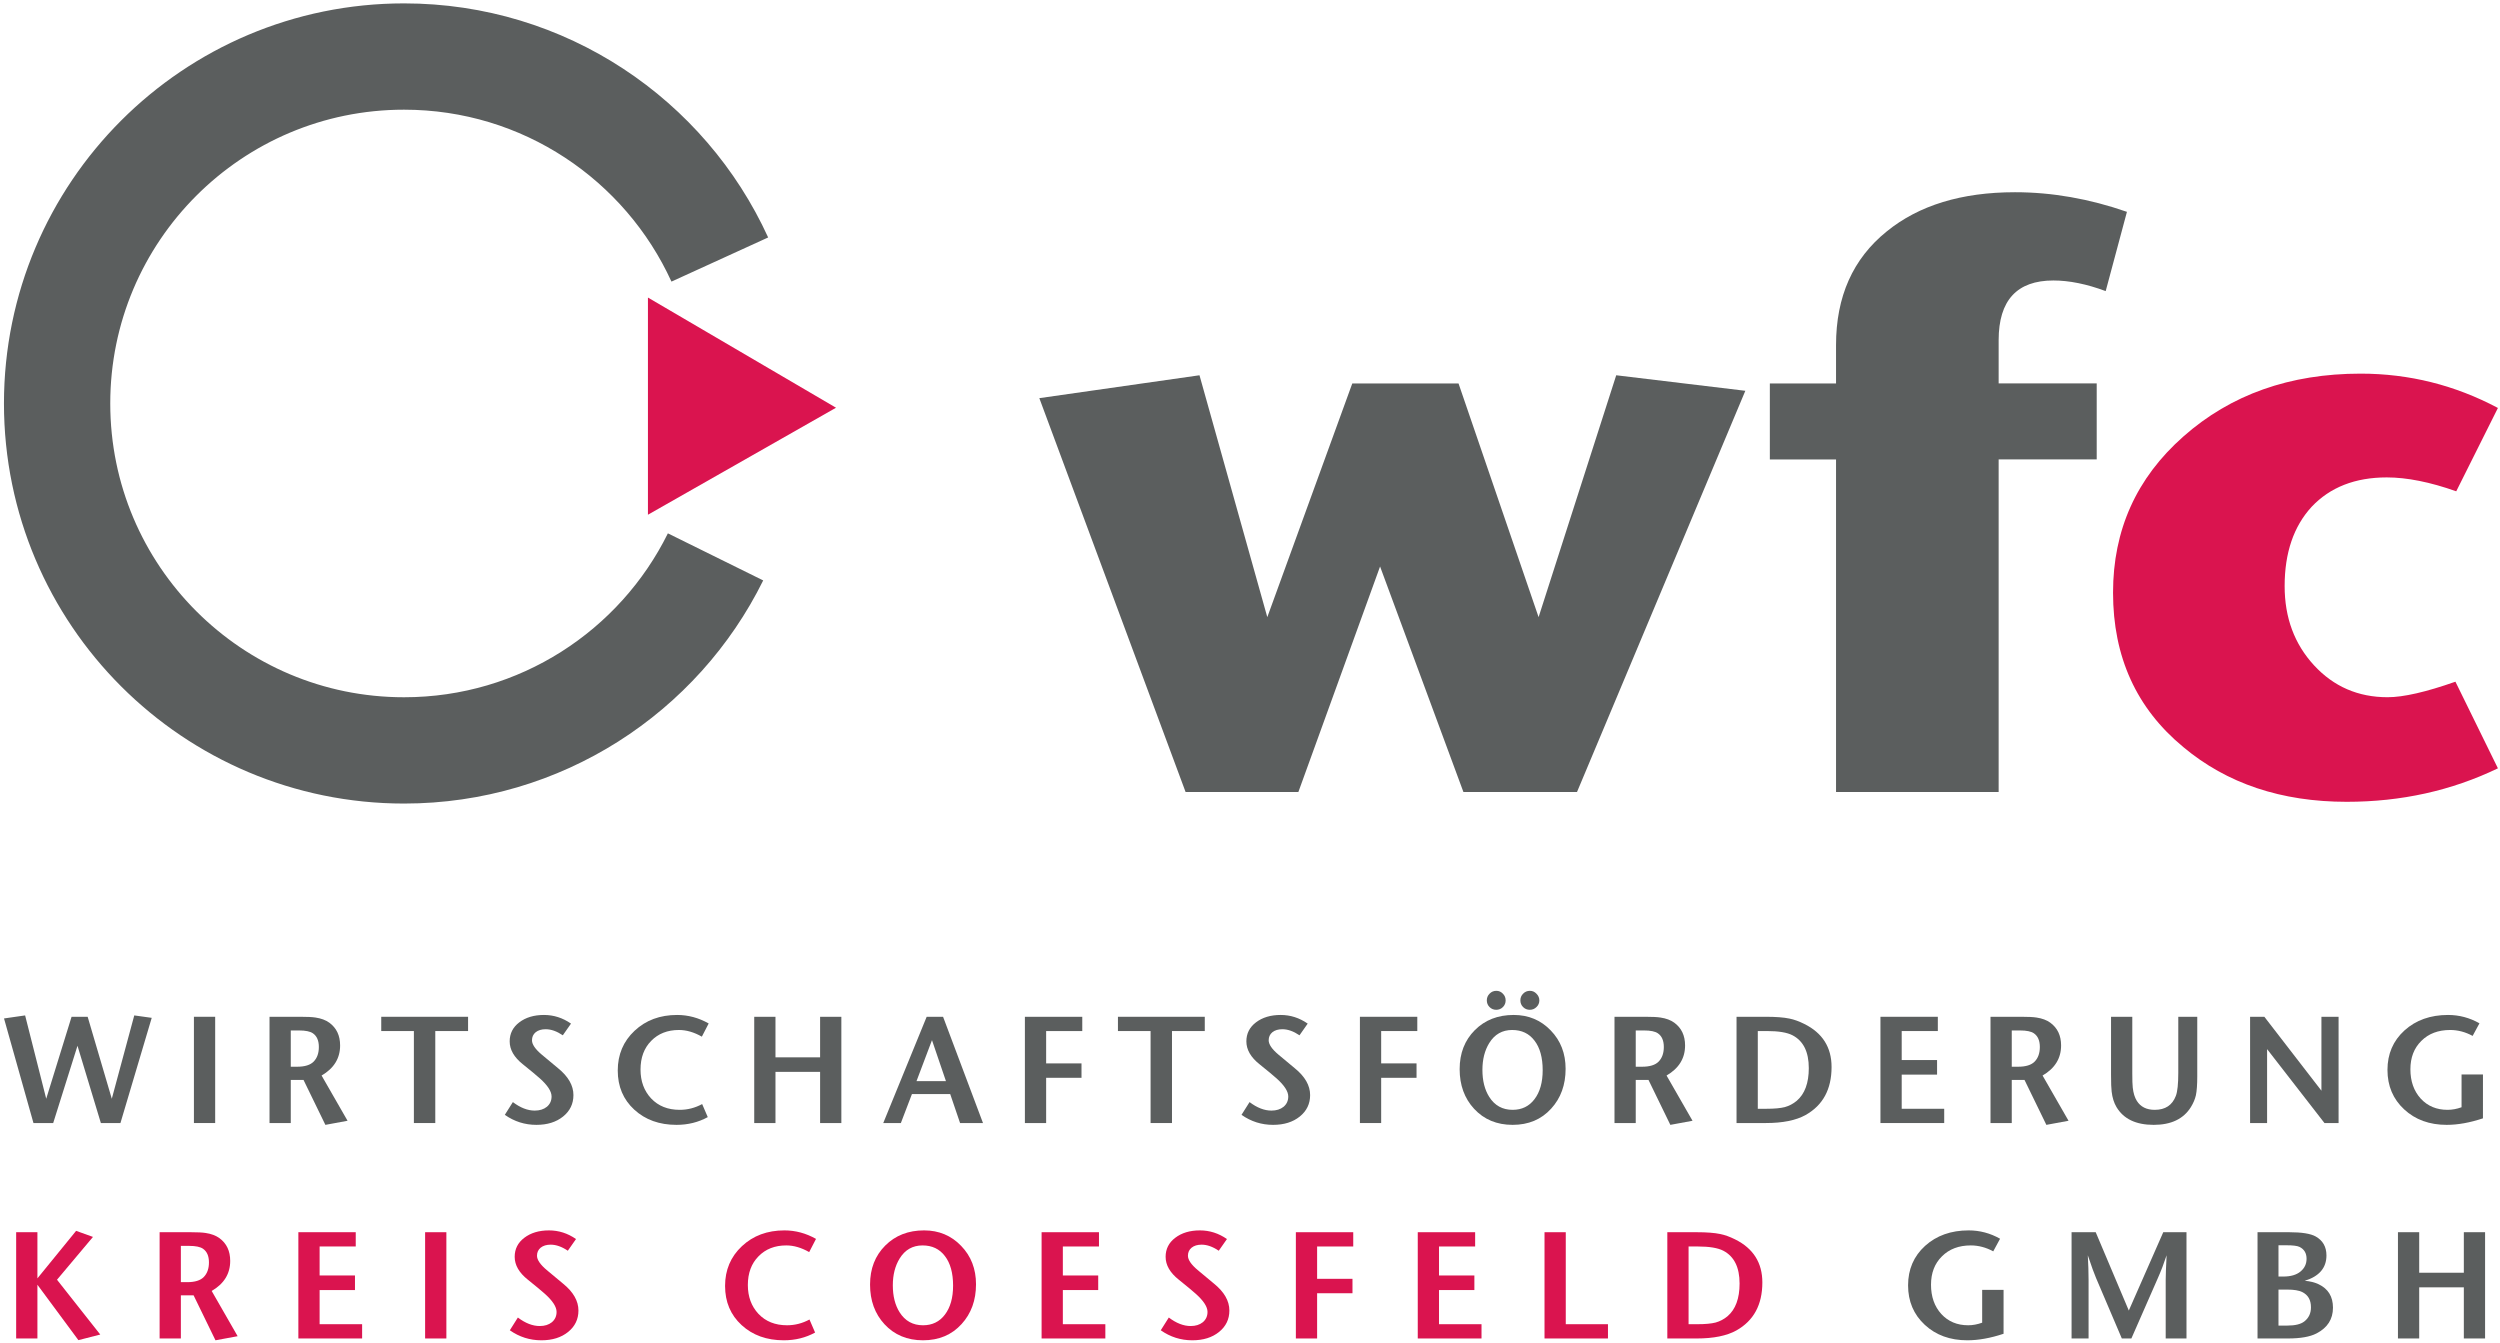
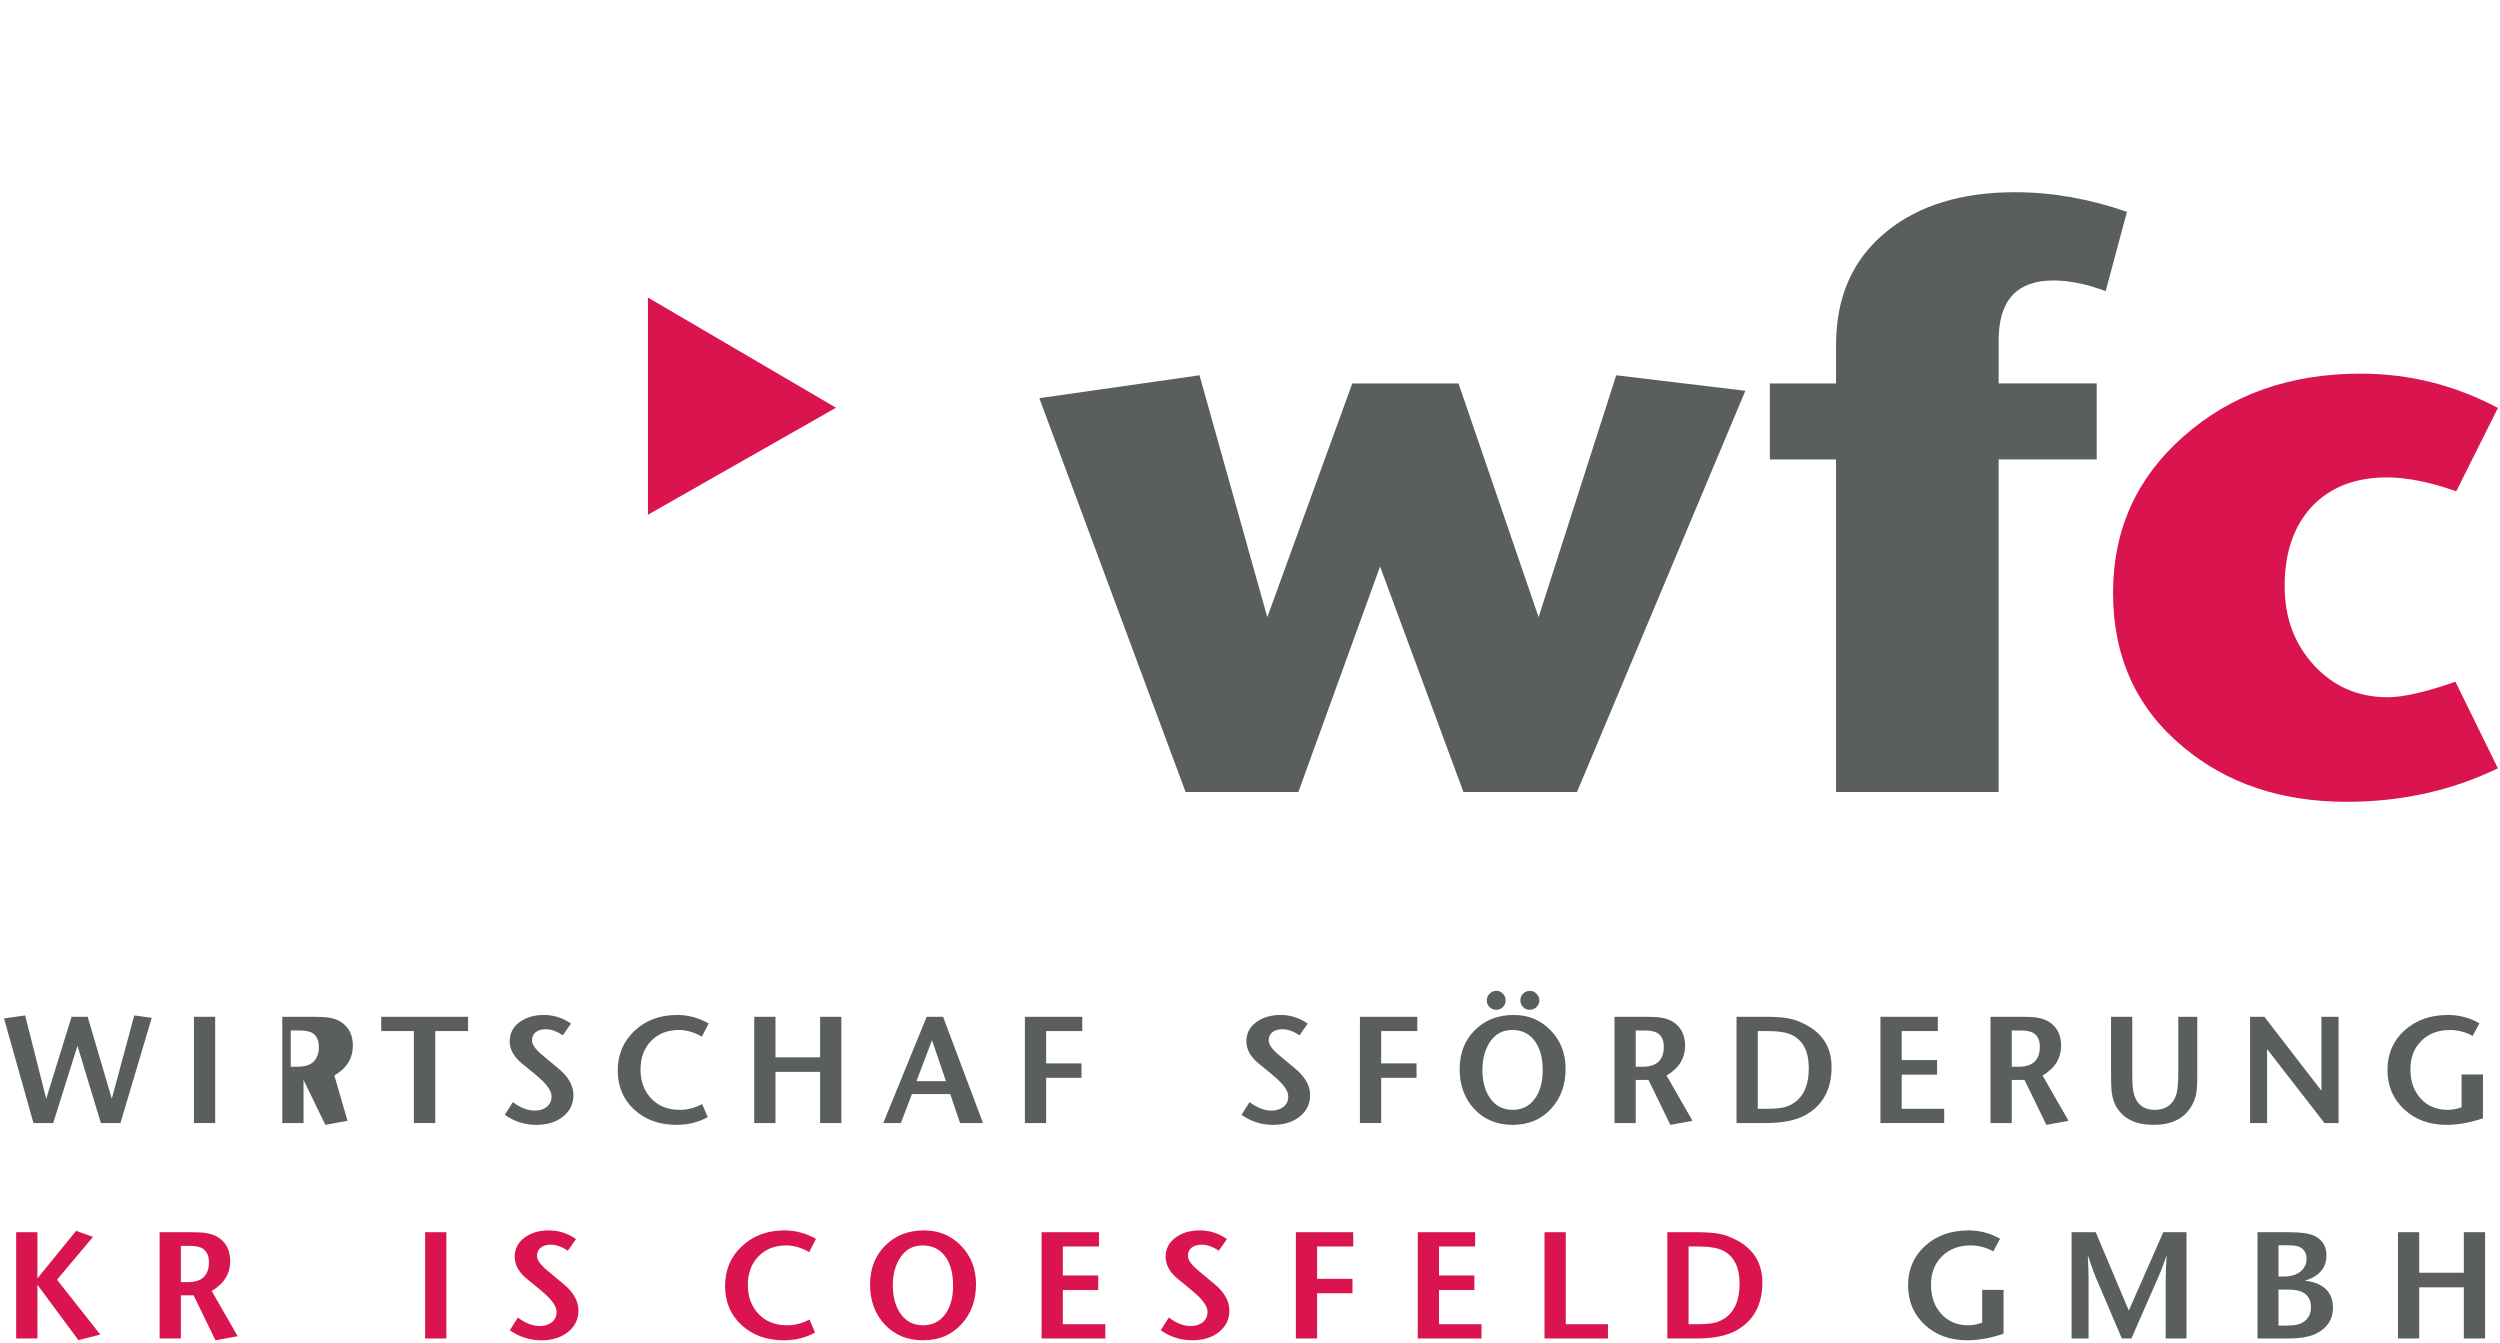
<svg xmlns="http://www.w3.org/2000/svg" viewBox="0 0 888 477.333" height="94" width="175" xml:space="preserve" id="svg2" version="1.1">
  <defs id="defs6" />
  <g transform="matrix(1.333,0,0,-1.333,0,477.333)" id="g10">
    <g transform="scale(0.1)" id="g12">
      <path id="path14" style="fill:#5b5e5e;fill-opacity:1;fill-rule:nonzero;stroke:none" d="M 4651.72,2538.8 4202.82,1468.9 H 3899.95 L 3677.68,2070.28 3459.8,1468.9 h -300.71 l -390.05,1050.28 427.09,61.02 180.84,-645.01 226.63,623.23 h 283.28 l 213.53,-623.23 207.01,645.01 344.3,-41.4" />
      <path id="path16" style="fill:#5b5e5e;fill-opacity:1;fill-rule:nonzero;stroke:none" d="m 5669.28,3015.99 -56.66,-211.36 c -50.83,18.88 -97.32,28.32 -139.44,28.32 -97.32,0 -146,-53.03 -146,-159.06 v -115.47 h 261.5 v -202.66 h -261.5 V 1468.9 h -433.61 v 886.86 h -176.52 v 202.66 h 176.52 v 102.4 c 0,129.28 45.02,230.25 135.09,302.87 85.72,69.72 199.73,104.6 342.11,104.6 98.78,0 198.3,-17.42 298.51,-52.3" />
      <path id="path18" style="fill:#da144f;fill-opacity:1;fill-rule:nonzero;stroke:none" d="m 6658.55,1532.07 c -123.49,-59.55 -257.85,-89.3 -403.12,-89.3 -174.32,0 -319.59,48.64 -435.8,145.96 -124.95,103.14 -187.39,240.43 -187.39,411.83 0,167.08 62.44,305.79 187.39,416.21 126.39,111.86 283.99,167.78 472.84,167.78 129.31,0 251.33,-30.52 366.08,-91.54 l -111.12,-222.23 c -69.73,24.67 -131.47,37.04 -185.23,37.04 -84.26,0 -151.09,-26.17 -200.46,-78.44 -47.95,-52.3 -71.92,-122.75 -71.92,-211.37 0,-84.25 26.16,-154.71 78.47,-211.36 52.26,-56.66 117.67,-84.99 196.1,-84.99 42.13,0 102.41,13.8 180.84,41.4 l 113.32,-230.99" />
      <path id="path20" style="fill:#da144f;fill-opacity:1;fill-rule:nonzero;stroke:none" d="M 264.906,22.203 206.613,7.234 97.324,154.977 V 11.684 H 40.648 V 295.043 H 97.324 V 171.984 L 200.543,298.688 245.48,282.492 149.539,168.34 264.906,22.203" />
      <path id="path22" style="fill:#da144f;fill-opacity:1;fill-rule:evenodd;stroke:none" d="M 631.254,17.754 572.152,6.828 513.863,126.645 H 479.859 V 11.684 H 423.188 V 295.043 h 82.976 c 18.086,0 31.313,-0.68 39.676,-2.023 14.844,-2.165 27.121,-6.747 36.84,-13.762 19.16,-14.035 28.738,-34.278 28.738,-60.727 0,-34.269 -16.461,-60.988 -49.391,-80.148 z M 554.746,214.484 c 0,17.004 -5.262,29.149 -15.789,36.434 -7.289,5.125 -19.703,7.687 -37.238,7.687 h -21.86 v -96.746 h 16.996 c 20.516,0 35.223,4.59 44.129,13.77 9.172,9.441 13.762,22.394 13.762,38.855" />
-       <path id="path24" style="fill:#da144f;fill-opacity:1;fill-rule:nonzero;stroke:none" d="M 963.195,11.684 H 793.176 V 295.043 h 153.012 v -38.055 h -96.34 v -77.316 h 94.316 V 140.809 H 849.848 V 49.73 H 963.195 V 11.684" />
      <path id="path26" style="fill:#da144f;fill-opacity:1;fill-rule:nonzero;stroke:none" d="m 1187.86,11.684 h -56.68 V 295.043 h 56.68 V 11.684" />
      <path id="path28" style="fill:#da144f;fill-opacity:1;fill-rule:nonzero;stroke:none" d="m 1540.04,86.16 c 0,-23.203 -9.18,-42.23 -27.53,-57.07 -18.35,-14.844 -42.1,-22.262 -71.25,-22.262 -30.77,0 -58.83,8.898 -84.2,26.707 l 21.46,34.004 c 19.96,-15.109 39.4,-22.668 58.28,-22.668 13.23,0 24.03,3.379 32.39,10.121 8.37,7.019 12.55,16.191 12.55,27.527 0,13.496 -10.39,29.547 -31.17,48.172 -9.71,8.633 -24.82,21.188 -45.33,37.649 -23.49,18.621 -35.22,38.992 -35.22,61.125 0,20.777 8.5,37.648 25.5,50.598 17.27,13.226 39.27,19.835 65.98,19.835 25.91,0 49.93,-7.691 72.05,-23.07 l -21.85,-31.176 c -15.92,10.797 -31.17,16.196 -45.74,16.196 -11.07,0 -19.98,-2.7 -26.72,-8.094 -6.48,-5.402 -9.72,-12.555 -9.72,-21.453 0,-10.797 8.64,-23.481 25.91,-38.059 6.21,-5.125 20.78,-17.269 43.72,-36.429 27.26,-22.129 40.89,-46.012 40.89,-71.653" />
      <path id="path30" style="fill:#da144f;fill-opacity:1;fill-rule:nonzero;stroke:none" d="m 2173.55,277.23 -18.22,-35.218 c -20.78,11.875 -41.15,17.812 -61.13,17.812 -30.49,0 -55.18,-9.719 -74.07,-29.148 -18.89,-19.16 -28.34,-44.66 -28.34,-76.508 0,-31.031 9.45,-56.672 28.34,-76.914 19.16,-20.234 44.53,-30.359 76.1,-30.359 21.05,0 41.02,5.129 59.91,15.387 l 14.98,-34.816 c -25.1,-13.762 -52.89,-20.637 -83.39,-20.637 -45.61,0 -83.12,13.488 -112.53,40.477 -29.42,26.984 -44.13,61.797 -44.13,104.437 0,42.637 14.98,77.992 44.93,106.055 29.96,28.066 67.74,42.101 113.35,42.101 29.42,0 57.48,-7.554 84.2,-22.668" />
      <path id="path32" style="fill:#da144f;fill-opacity:1;fill-rule:evenodd;stroke:none" d="m 2600.21,156.195 c 0,-42.636 -12.82,-77.996 -38.46,-106.062 -26.18,-28.871 -60.45,-43.305 -102.82,-43.305 -42.09,0 -76.37,14.297 -102.82,42.902 -25.63,27.797 -38.45,63.016 -38.45,105.656 0,42.367 13.49,77.043 40.48,104.035 26.99,26.988 61.53,40.476 103.63,40.476 39.4,0 72.32,-13.761 98.77,-41.293 26.45,-27.25 39.67,-61.39 39.67,-102.41 z m -61.13,-3.644 c 0,33.73 -7.28,60.047 -21.86,78.937 -14.29,18.891 -34.13,28.336 -59.5,28.336 -26.45,0 -46.83,-11.605 -61.12,-34.812 -12.15,-19.699 -18.22,-43.586 -18.22,-71.653 0,-28.875 6.07,-52.89 18.22,-72.05 14.57,-22.941 35.35,-34.414 62.33,-34.414 24.56,0 44,9.445 58.29,28.344 14.58,19.156 21.86,44.926 21.86,77.313" />
      <path id="path34" style="fill:#da144f;fill-opacity:1;fill-rule:nonzero;stroke:none" d="M 2945.1,11.684 H 2775.09 V 295.043 h 153.01 v -38.055 h -96.34 v -77.316 h 94.31 v -38.863 h -94.31 V 49.73 H 2945.1 V 11.684" />
      <path id="path36" style="fill:#da144f;fill-opacity:1;fill-rule:nonzero;stroke:none" d="m 3275.82,86.16 c 0,-23.203 -9.17,-42.23 -27.52,-57.07 -18.35,-14.844 -42.1,-22.262 -71.25,-22.262 -30.77,0 -58.83,8.898 -84.2,26.707 l 21.45,34.004 c 19.97,-15.109 39.41,-22.668 58.3,-22.668 13.22,0 24.02,3.379 32.38,10.121 8.37,7.019 12.55,16.191 12.55,27.527 0,13.496 -10.39,29.547 -31.17,48.172 -9.72,8.633 -24.83,21.188 -45.34,37.649 -23.48,18.621 -35.22,38.992 -35.22,61.125 0,20.777 8.5,37.648 25.51,50.598 17.27,13.226 39.26,19.835 65.98,19.835 25.91,0 49.93,-7.691 72.05,-23.07 l -21.86,-31.176 c -15.91,10.797 -31.17,16.196 -45.74,16.196 -11.06,0 -19.97,-2.7 -26.71,-8.094 -6.48,-5.402 -9.72,-12.555 -9.72,-21.453 0,-10.797 8.64,-23.481 25.9,-38.059 6.22,-5.125 20.79,-17.269 43.73,-36.429 27.26,-22.129 40.88,-46.012 40.88,-71.653" />
      <path id="path38" style="fill:#da144f;fill-opacity:1;fill-rule:nonzero;stroke:none" d="m 3606.14,256.988 h -96.34 v -86.222 h 94.31 V 132.309 H 3509.8 V 11.684 h -56.67 V 295.043 h 153.01 v -38.055" />
      <path id="path40" style="fill:#da144f;fill-opacity:1;fill-rule:nonzero;stroke:none" d="M 3948.2,11.684 H 3778.18 V 295.043 h 153.02 v -38.055 h -96.34 v -77.316 h 94.31 v -38.863 h -94.31 V 49.73 H 3948.2 V 11.684" />
      <path id="path42" style="fill:#da144f;fill-opacity:1;fill-rule:nonzero;stroke:none" d="m 4285.39,11.684 h -169.2 V 295.043 h 56.67 V 49.73 h 112.53 V 11.684" />
      <path id="path44" style="fill:#da144f;fill-opacity:1;fill-rule:evenodd;stroke:none" d="M 4697.07,161.051 C 4697.07,101.68 4674,59.039 4627.85,33.133 4602.22,18.828 4566.86,11.684 4521.8,11.684 h -78.13 V 295.043 h 78.13 c 26.71,0 47.76,-1.617 63.15,-4.863 12.14,-2.426 25.23,-7.149 39.26,-14.16 48.58,-24.024 72.86,-62.344 72.86,-114.969 z m -60.71,-2.828 c 0,43.175 -14.45,72.324 -43.32,87.429 -14.57,7.563 -37.24,11.336 -68.01,11.336 h -24.69 V 49.73 h 23.07 c 21.05,0 37.38,1.484 48.98,4.453 11.61,3.238 22.14,8.773 31.58,16.598 21.59,18.352 32.39,47.496 32.39,87.442" />
      <path id="path46" style="fill:#5b5e5e;fill-opacity:1;fill-rule:nonzero;stroke:none" d="m 5340.3,24.227 c -34.81,-11.605 -67.06,-17.398 -96.75,-17.398 -45.87,0 -83.66,13.754 -113.34,41.285 -29.68,27.523 -44.53,62.61 -44.53,105.246 0,42.641 15.12,77.723 45.34,105.246 30.5,27.532 69.23,41.293 116.18,41.293 29.69,0 57.62,-7.418 83.8,-22.261 l -18.22,-33.602 c -19.43,10.528 -39.4,15.789 -59.91,15.789 -31.85,0 -57.49,-9.719 -76.91,-29.148 -19.44,-19.16 -29.15,-44.395 -29.15,-75.699 0,-31.84 9.18,-57.883 27.53,-78.121 18.35,-19.973 42.23,-29.961 71.64,-29.961 12.15,0 24.56,2.301 37.25,6.883 v 87.438 h 57.07 V 24.227" />
      <path id="path48" style="fill:#5b5e5e;fill-opacity:1;fill-rule:nonzero;stroke:none" d="m 5828.09,11.684 h -55.45 V 167.93 c 0,12.418 0.81,34.277 2.42,65.582 -7.01,-21.317 -14.7,-41.422 -23.08,-60.317 L 5681.15,11.684 h -25.5 l -68.82,161.511 c -4.59,10.524 -11.88,30.629 -21.86,60.317 1.35,-24.289 2.02,-46.149 2.02,-65.582 V 11.684 h -45.34 V 295.043 h 64.37 l 88.25,-208.883 91.89,208.883 h 61.93 V 11.684" />
      <path id="path50" style="fill:#5b5e5e;fill-opacity:1;fill-rule:evenodd;stroke:none" d="m 6218.72,93.852 c 0,-30.762 -14.7,-53.699 -44.12,-68.816 -17.27,-8.906 -42.64,-13.352 -76.1,-13.352 h -80.96 V 295.043 h 84.2 c 33.73,0 57.34,-3.781 70.84,-11.332 19.16,-10.797 28.74,-27.668 28.74,-50.602 0,-33.195 -19.3,-55.726 -57.89,-67.605 14.03,-1.082 26.45,-4.184 37.25,-9.309 25.36,-12.144 38.04,-32.922 38.04,-62.343 z m -70.43,130.351 c 0,14.844 -6.21,25.367 -18.62,31.574 -5.94,2.965 -17.68,4.453 -35.22,4.453 h -21.05 v -83.39 h 12.96 c 19.69,0 34.94,4.453 45.73,13.359 10.8,8.906 16.2,20.242 16.2,34.004 z m 11.74,-129.543 c 0,19.707 -7.83,33.332 -23.48,40.891 -8.91,4.32 -22.13,6.476 -39.67,6.476 H 6073.4 V 46.086 h 23.89 c 20.51,0 35.48,3.645 44.93,10.934 11.87,9.172 17.81,21.723 17.81,37.641" />
      <path id="path52" style="fill:#5b5e5e;fill-opacity:1;fill-rule:nonzero;stroke:none" d="m 6624.34,11.684 h -56.67 V 148.098 H 6448.66 V 11.684 h -56.68 V 295.043 h 56.68 V 186.961 h 119.01 v 108.082 h 56.67 V 11.684" />
      <path id="path54" style="fill:#5b5e5e;fill-opacity:1;fill-rule:nonzero;stroke:none" d="M 402.137,866.688 318.75,586.164 H 266.531 L 204.188,792.203 139.418,586.164 H 86.797 L 8.266,865.07 64.531,873.168 120.801,650.926 188.398,869.523 h 42.911 l 64.363,-218.597 59.914,222.242 46.551,-6.48" />
      <path id="path56" style="fill:#5b5e5e;fill-opacity:1;fill-rule:nonzero;stroke:none" d="m 571.344,586.164 h -56.672 v 283.359 h 56.672 V 586.164" />
-       <path id="path58" style="fill:#5b5e5e;fill-opacity:1;fill-rule:evenodd;stroke:none" d="M 924.328,592.234 865.23,581.309 806.938,701.125 H 772.934 V 586.164 h -56.668 v 283.359 h 82.976 c 18.086,0 31.309,-0.679 39.672,-2.023 14.844,-2.164 27.125,-6.746 36.84,-13.766 19.16,-14.031 28.742,-34.273 28.742,-60.722 0,-34.27 -16.461,-60.989 -49.391,-80.149 z m -76.504,196.731 c 0,17.008 -5.261,29.148 -15.789,36.43 -7.289,5.128 -19.703,7.691 -37.242,7.691 H 772.934 V 736.34 h 17 c 20.511,0 35.222,4.59 44.129,13.769 9.171,9.442 13.761,22.395 13.761,38.856" />
+       <path id="path58" style="fill:#5b5e5e;fill-opacity:1;fill-rule:evenodd;stroke:none" d="M 924.328,592.234 865.23,581.309 806.938,701.125 V 586.164 h -56.668 v 283.359 h 82.976 c 18.086,0 31.309,-0.679 39.672,-2.023 14.844,-2.164 27.125,-6.746 36.84,-13.766 19.16,-14.031 28.742,-34.273 28.742,-60.722 0,-34.27 -16.461,-60.989 -49.391,-80.149 z m -76.504,196.731 c 0,17.008 -5.261,29.148 -15.789,36.43 -7.289,5.128 -19.703,7.691 -37.242,7.691 H 772.934 V 736.34 h 17 c 20.511,0 35.222,4.59 44.129,13.769 9.171,9.442 13.761,22.395 13.761,38.856" />
      <path id="path60" style="fill:#5b5e5e;fill-opacity:1;fill-rule:nonzero;stroke:none" d="M 1245.74,831.469 H 1158.3 V 586.164 h -57.07 v 245.305 h -87.03 v 38.054 h 231.54 v -38.054" />
      <path id="path62" style="fill:#5b5e5e;fill-opacity:1;fill-rule:nonzero;stroke:none" d="m 1526.67,660.645 c 0,-23.207 -9.18,-42.235 -27.53,-57.075 -18.35,-14.843 -42.1,-22.261 -71.25,-22.261 -30.76,0 -58.82,8.898 -84.19,26.707 l 21.45,34.004 c 19.97,-15.11 39.4,-22.668 58.29,-22.668 13.22,0 24.02,3.378 32.38,10.125 8.38,7.015 12.56,16.187 12.56,27.523 0,13.496 -10.39,29.547 -31.17,48.172 -9.72,8.637 -24.83,21.187 -45.34,37.648 -23.48,18.621 -35.22,38.993 -35.22,61.125 0,20.778 8.5,37.649 25.5,50.602 17.27,13.223 39.27,19.832 65.98,19.832 25.91,0 49.93,-7.691 72.06,-23.07 l -21.86,-31.172 c -15.92,10.793 -31.17,16.195 -45.74,16.195 -11.06,0 -19.97,-2.699 -26.72,-8.102 -6.48,-5.394 -9.71,-12.55 -9.71,-21.449 0,-10.801 8.63,-23.48 25.9,-38.054 6.21,-5.129 20.78,-17.274 43.72,-36.434 27.26,-22.133 40.89,-46.012 40.89,-71.648" />
      <path id="path64" style="fill:#5b5e5e;fill-opacity:1;fill-rule:nonzero;stroke:none" d="m 1887.34,851.711 -18.21,-35.223 c -20.78,11.879 -41.16,17.817 -61.13,17.817 -30.49,0 -55.19,-9.715 -74.08,-29.149 -18.88,-19.16 -28.33,-44.66 -28.33,-76.508 0,-31.031 9.45,-56.671 28.33,-76.914 19.17,-20.234 44.53,-30.359 76.11,-30.359 21.05,0 41.02,5.129 59.91,15.387 l 14.97,-34.817 c -25.09,-13.761 -52.89,-20.636 -83.38,-20.636 -45.61,0 -83.12,13.488 -112.54,40.476 -29.42,26.985 -44.12,61.797 -44.12,104.438 0,42.636 14.97,77.996 44.93,106.054 29.95,28.071 67.74,42.102 113.35,42.102 29.41,0 57.48,-7.555 84.19,-22.668" />
      <path id="path66" style="fill:#5b5e5e;fill-opacity:1;fill-rule:nonzero;stroke:none" d="m 2241.14,586.164 h -56.68 v 136.414 h -119 V 586.164 h -56.67 v 283.359 h 56.67 V 761.441 h 119 v 108.082 h 56.68 V 586.164" />
      <path id="path68" style="fill:#5b5e5e;fill-opacity:1;fill-rule:evenodd;stroke:none" d="m 2618.82,586.164 h -61.13 l -26.31,77.313 h -102.01 l -29.55,-77.313 h -46.96 l 115.78,283.359 h 43.72 z m -98.77,111.719 -37.25,109.301 -41.29,-109.301 z" />
      <path id="path70" style="fill:#5b5e5e;fill-opacity:1;fill-rule:nonzero;stroke:none" d="m 2883.56,831.469 h -96.34 v -86.223 h 94.31 v -38.457 h -94.31 V 586.164 h -56.67 v 283.359 h 153.01 v -38.054" />
-       <path id="path72" style="fill:#5b5e5e;fill-opacity:1;fill-rule:nonzero;stroke:none" d="m 3210.23,831.469 h -87.44 V 586.164 h -57.08 v 245.305 h -87.03 v 38.054 h 231.55 v -38.054" />
      <path id="path74" style="fill:#5b5e5e;fill-opacity:1;fill-rule:nonzero;stroke:none" d="m 3491.16,660.645 c 0,-23.207 -9.18,-42.235 -27.53,-57.075 -18.35,-14.843 -42.1,-22.261 -71.25,-22.261 -30.76,0 -58.83,8.898 -84.19,26.707 l 21.45,34.004 c 19.97,-15.11 39.4,-22.668 58.29,-22.668 13.23,0 24.02,3.378 32.39,10.125 8.36,7.015 12.55,16.187 12.55,27.523 0,13.496 -10.39,29.547 -31.17,48.172 -9.72,8.637 -24.83,21.187 -45.34,37.648 -23.48,18.621 -35.22,38.993 -35.22,61.125 0,20.778 8.5,37.649 25.5,50.602 17.27,13.223 39.27,19.832 65.99,19.832 25.9,0 49.92,-7.691 72.05,-23.07 l -21.86,-31.172 c -15.92,10.793 -31.17,16.195 -45.74,16.195 -11.06,0 -19.97,-2.699 -26.72,-8.102 -6.47,-5.394 -9.71,-12.55 -9.71,-21.449 0,-10.801 8.63,-23.48 25.9,-38.054 6.21,-5.129 20.78,-17.274 43.72,-36.434 27.26,-22.133 40.89,-46.012 40.89,-71.648" />
      <path id="path76" style="fill:#5b5e5e;fill-opacity:1;fill-rule:nonzero;stroke:none" d="m 3776.95,831.469 h -96.34 v -86.223 h 94.31 v -38.457 h -94.31 V 586.164 h -56.68 v 283.359 h 153.02 v -38.054" />
      <path id="path78" style="fill:#5b5e5e;fill-opacity:1;fill-rule:evenodd;stroke:none" d="m 4172.43,730.676 c 0,-42.641 -12.81,-77.996 -38.45,-106.063 -26.18,-28.871 -60.45,-43.304 -102.82,-43.304 -42.1,0 -76.37,14.296 -102.82,42.902 -25.63,27.797 -38.46,63.016 -38.46,105.656 0,42.363 13.5,77.043 40.48,104.035 26.99,26.985 61.53,40.477 103.64,40.477 39.39,0 72.32,-13.762 98.77,-41.293 26.44,-27.25 39.66,-61.391 39.66,-102.41 z m -61.12,-3.645 c 0,33.731 -7.28,60.043 -21.86,78.942 -14.3,18.886 -34.13,28.332 -59.5,28.332 -26.45,0 -46.83,-11.606 -61.13,-34.813 -12.14,-19.699 -18.21,-43.586 -18.21,-71.652 0,-28.875 6.07,-52.891 18.21,-72.051 14.57,-22.941 35.35,-34.414 62.34,-34.414 24.56,0 43.99,9.445 58.29,28.34 14.58,19.16 21.86,44.93 21.86,77.316 z m -8.9,186.215 c 0,-7.019 -2.57,-12.961 -7.7,-17.816 -4.85,-4.856 -10.79,-7.289 -17.81,-7.289 -7.01,0 -12.95,2.433 -17.81,7.289 -4.86,4.855 -7.28,10.797 -7.28,17.816 0,7.016 2.42,12.949 7.28,17.805 4.86,5.125 10.93,7.691 18.21,7.691 6.75,0 12.56,-2.566 17.41,-7.691 5.13,-5.125 7.7,-11.063 7.7,-17.805 z m -89.87,0 c 0,-7.019 -2.43,-12.961 -7.29,-17.816 -4.85,-4.856 -10.79,-7.289 -17.81,-7.289 -7.02,0 -12.96,2.433 -17.81,7.289 -4.86,4.855 -7.29,10.797 -7.29,17.816 0,7.016 2.43,12.949 7.29,17.805 4.85,5.125 10.93,7.691 18.22,7.691 6.74,0 12.55,-2.566 17.4,-7.691 4.86,-4.856 7.29,-10.789 7.29,-17.805" />
      <path id="path80" style="fill:#5b5e5e;fill-opacity:1;fill-rule:evenodd;stroke:none" d="m 4510.85,592.234 -59.1,-10.925 -58.29,119.816 h -34 V 586.164 h -56.67 v 283.359 h 82.97 c 18.09,0 31.31,-0.679 39.67,-2.023 14.85,-2.164 27.13,-6.746 36.84,-13.766 19.16,-14.031 28.75,-34.273 28.75,-60.722 0,-34.27 -16.47,-60.989 -49.39,-80.149 z m -76.51,196.731 c 0,17.008 -5.26,29.148 -15.79,36.43 -7.28,5.128 -19.7,7.691 -37.23,7.691 h -21.86 V 736.34 h 16.99 c 20.52,0 35.23,4.59 44.13,13.769 9.17,9.442 13.76,22.395 13.76,38.856" />
      <path id="path82" style="fill:#5b5e5e;fill-opacity:1;fill-rule:evenodd;stroke:none" d="m 4881.65,735.531 c 0,-59.371 -23.07,-102.011 -69.22,-127.918 -25.64,-14.304 -60.99,-21.449 -106.06,-21.449 h -78.12 v 283.359 h 78.12 c 26.72,0 47.76,-1.617 63.15,-4.859 12.14,-2.43 25.23,-7.156 39.27,-14.164 48.57,-24.023 72.86,-62.344 72.86,-114.969 z m -60.72,-2.828 c 0,43.176 -14.44,72.32 -43.32,87.434 -14.57,7.558 -37.24,11.332 -68,11.332 h -24.69 V 624.211 h 23.07 c 21.05,0 37.37,1.484 48.98,4.453 11.61,3.238 22.13,8.774 31.58,16.598 21.58,18.351 32.38,47.496 32.38,87.441" />
      <path id="path84" style="fill:#5b5e5e;fill-opacity:1;fill-rule:nonzero;stroke:none" d="M 5182.02,586.164 H 5012 v 283.359 h 153.01 v -38.054 h -96.34 v -77.317 h 94.31 v -38.863 h -94.31 v -91.078 h 113.35 v -38.047" />
      <path id="path86" style="fill:#5b5e5e;fill-opacity:1;fill-rule:evenodd;stroke:none" d="m 5513.54,592.234 -59.1,-10.925 -58.29,119.816 h -34 V 586.164 h -56.67 v 283.359 h 82.98 c 18.08,0 31.31,-0.679 39.67,-2.023 14.84,-2.164 27.12,-6.746 36.84,-13.766 19.16,-14.031 28.74,-34.273 28.74,-60.722 0,-34.27 -16.46,-60.989 -49.39,-80.149 z m -76.5,196.731 c 0,17.008 -5.27,29.148 -15.79,36.43 -7.29,5.128 -19.71,7.691 -37.24,7.691 h -21.86 V 736.34 h 17 c 20.51,0 35.22,4.59 44.12,13.769 9.18,9.442 13.77,22.395 13.77,38.856" />
      <path id="path88" style="fill:#5b5e5e;fill-opacity:1;fill-rule:nonzero;stroke:none" d="m 5856.82,710.844 c 0,-22.133 -1.22,-39.004 -3.64,-50.602 -2.43,-10.527 -6.89,-21.051 -13.37,-31.578 -19.69,-31.574 -52.75,-47.355 -99.17,-47.355 -47.23,0 -80.29,15.781 -99.18,47.355 -6.75,11.336 -11.07,25.098 -12.95,41.285 -1.08,8.371 -1.62,23.078 -1.62,44.129 v 155.445 h 56.67 V 718.934 c 0,-18.352 0.4,-31.032 1.22,-38.051 1.61,-14.844 5.26,-26.715 10.92,-35.621 9.99,-15.922 25.91,-23.887 47.78,-23.887 28.06,0 46.81,12.418 56.26,37.242 4.31,11.332 6.48,31.848 6.48,61.531 v 149.375 h 50.6 V 710.844" />
      <path id="path90" style="fill:#5b5e5e;fill-opacity:1;fill-rule:nonzero;stroke:none" d="m 6233.68,586.164 h -37.64 L 6043.03,783.301 V 586.164 h -45.34 v 283.359 h 38.04 l 152.21,-197.136 v 197.136 h 45.74 V 586.164" />
      <path id="path92" style="fill:#5b5e5e;fill-opacity:1;fill-rule:nonzero;stroke:none" d="m 6618.65,598.707 c -34.81,-11.605 -67.06,-17.398 -96.75,-17.398 -45.87,0 -83.66,13.754 -113.35,41.285 -29.68,27.523 -44.52,62.609 -44.52,105.246 0,42.64 15.11,77.723 45.34,105.246 30.49,27.531 69.22,41.293 116.18,41.293 29.68,0 57.61,-7.418 83.79,-22.262 l -18.21,-33.601 c -19.44,10.527 -39.41,15.789 -59.92,15.789 -31.84,0 -57.48,-9.715 -76.91,-29.149 -19.43,-19.16 -29.14,-44.394 -29.14,-75.699 0,-31.84 9.17,-57.883 27.52,-78.121 18.36,-19.973 42.23,-29.961 71.65,-29.961 12.15,0 24.56,2.301 37.24,6.883 v 87.437 h 57.08 V 598.707" />
      <path id="path94" style="fill:#da144f;fill-opacity:1;fill-rule:nonzero;stroke:none" d="m 1725.36,2787.43 v -579.15 l 501.53,285.35 z" />
-       <path id="path96" style="fill:none;stroke:#5b5e5e;stroke-width:283.465;stroke-linecap:butt;stroke-linejoin:miter;stroke-miterlimit:3.864;stroke-dasharray:none;stroke-opacity:1" d="m 1905.63,2095.88 c -150.99,-305.75 -466.56,-516.04 -830.65,-516.04 -510.949,0 -925.144,414.19 -925.144,925.14 0,510.96 414.195,925.15 925.144,925.15 374.03,0 696.2,-221.93 842.02,-541.31" />
    </g>
  </g>
</svg>